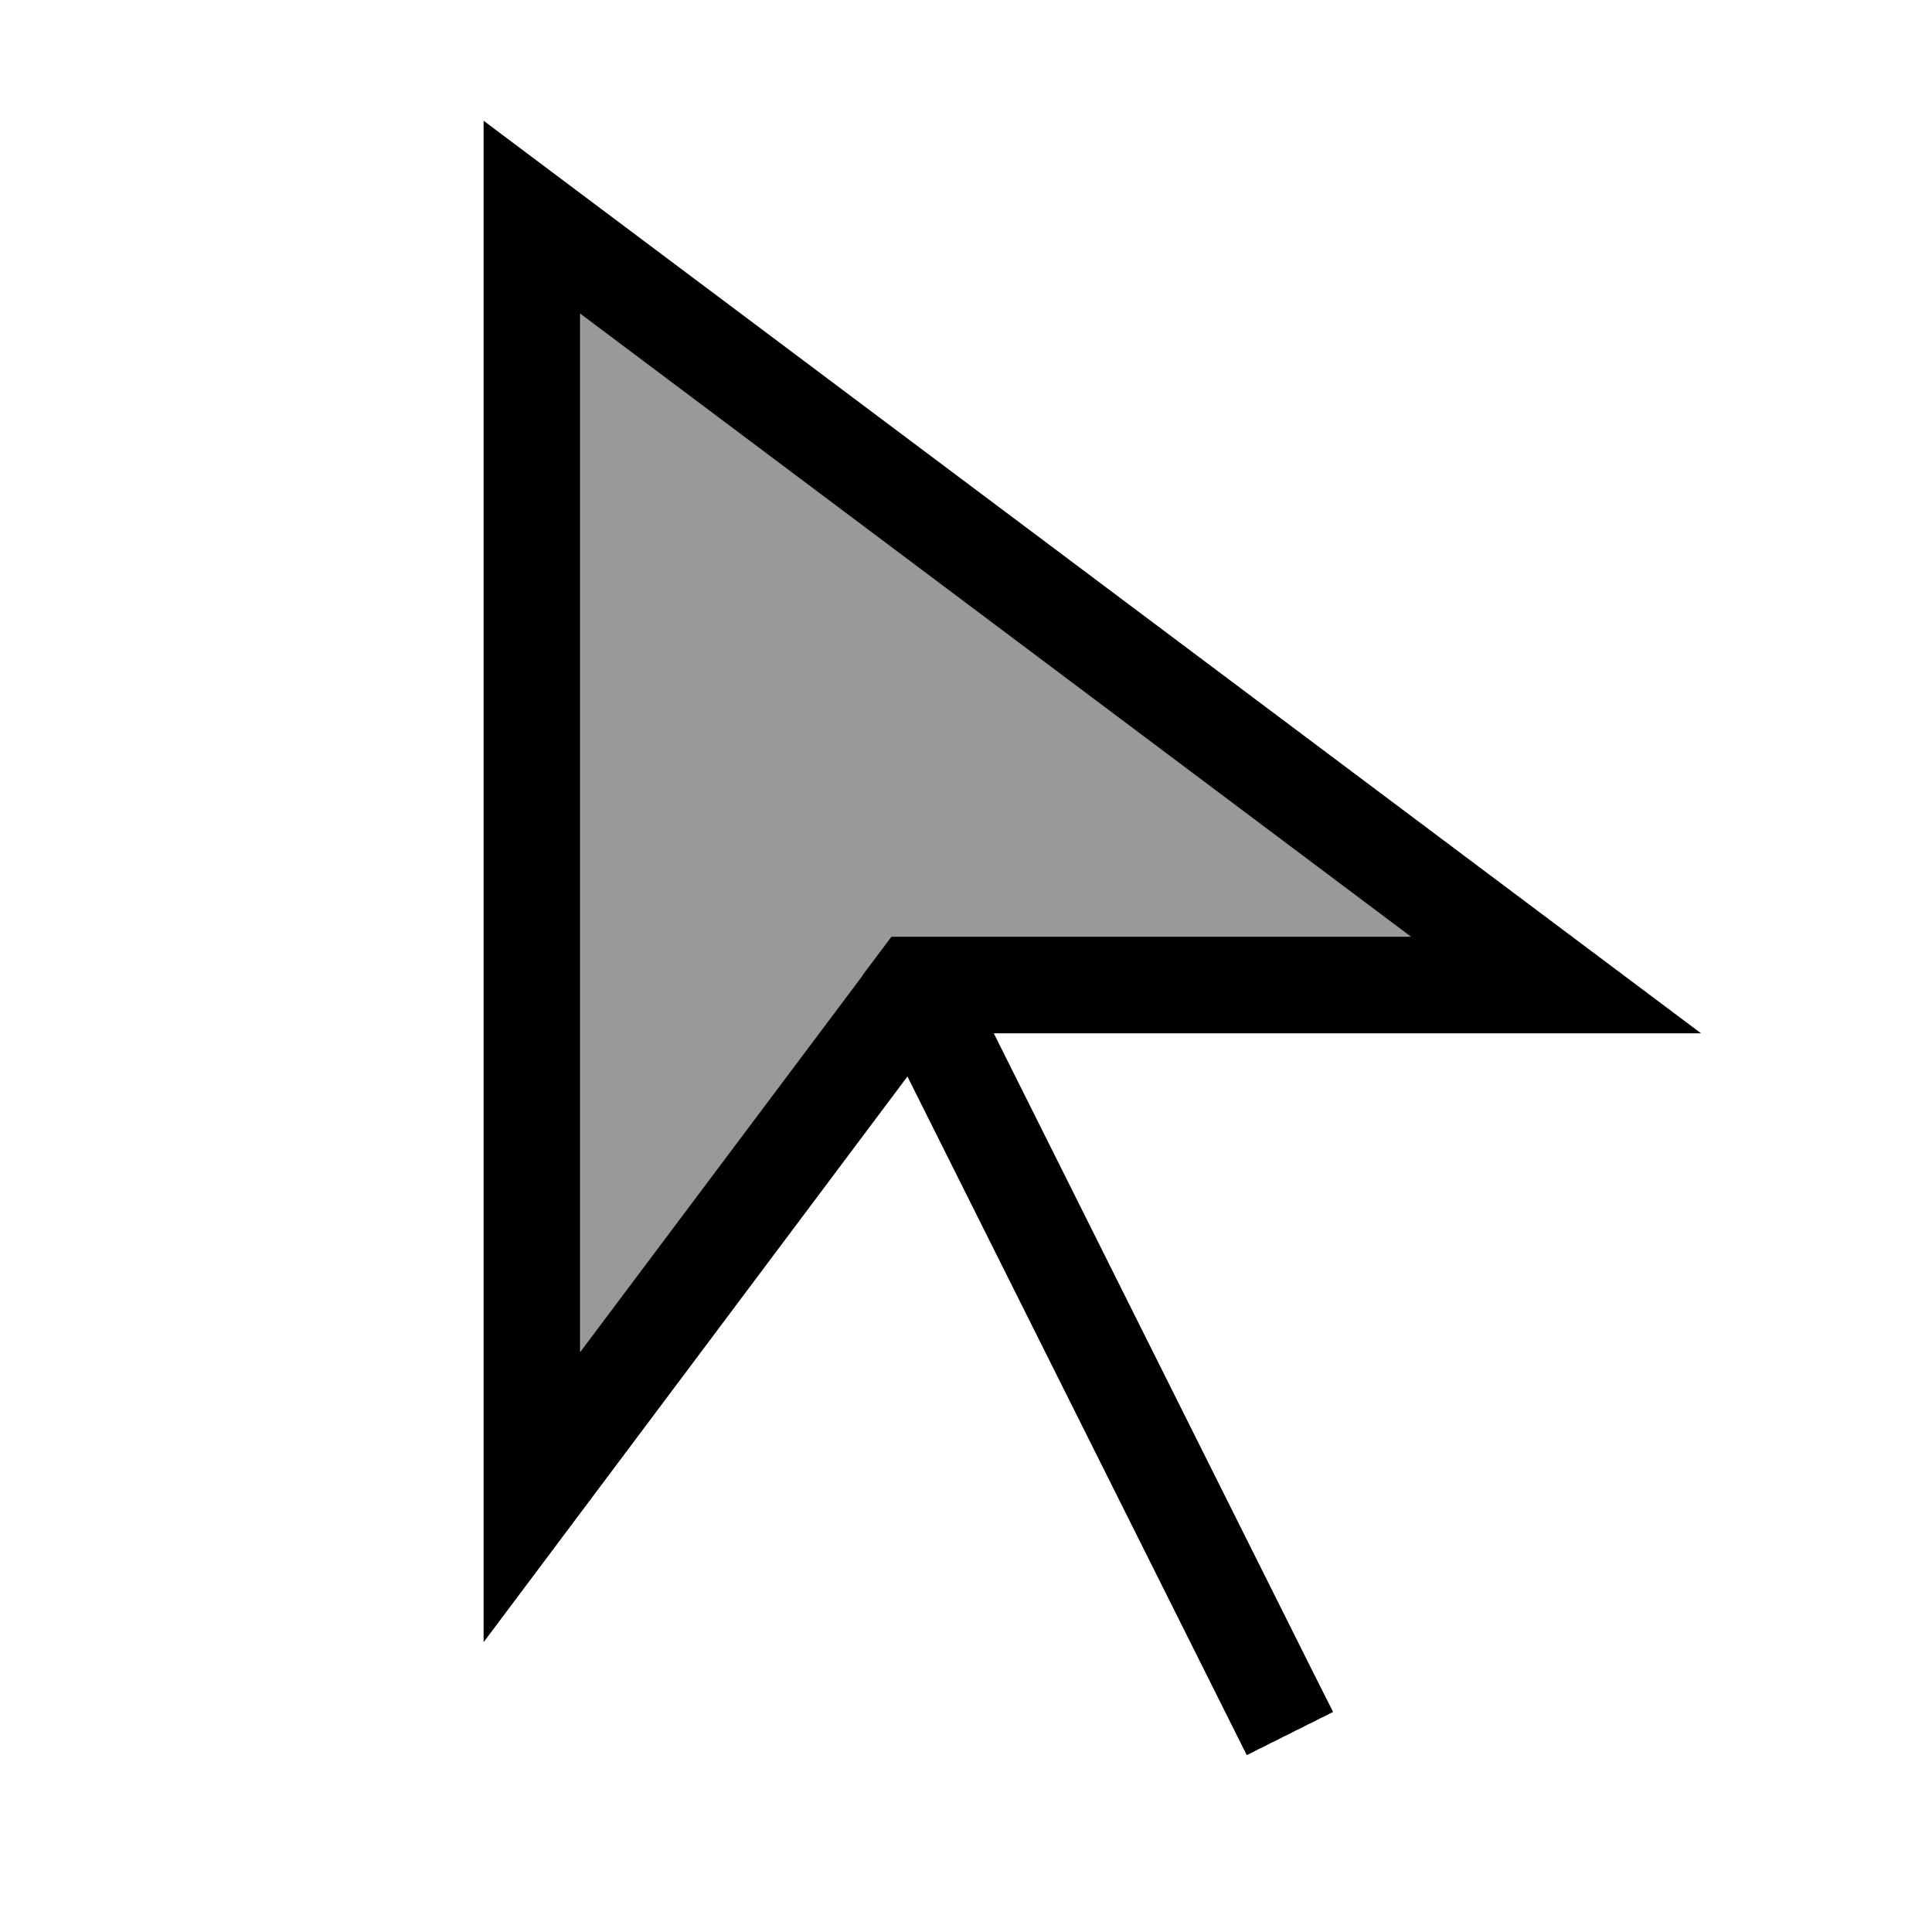
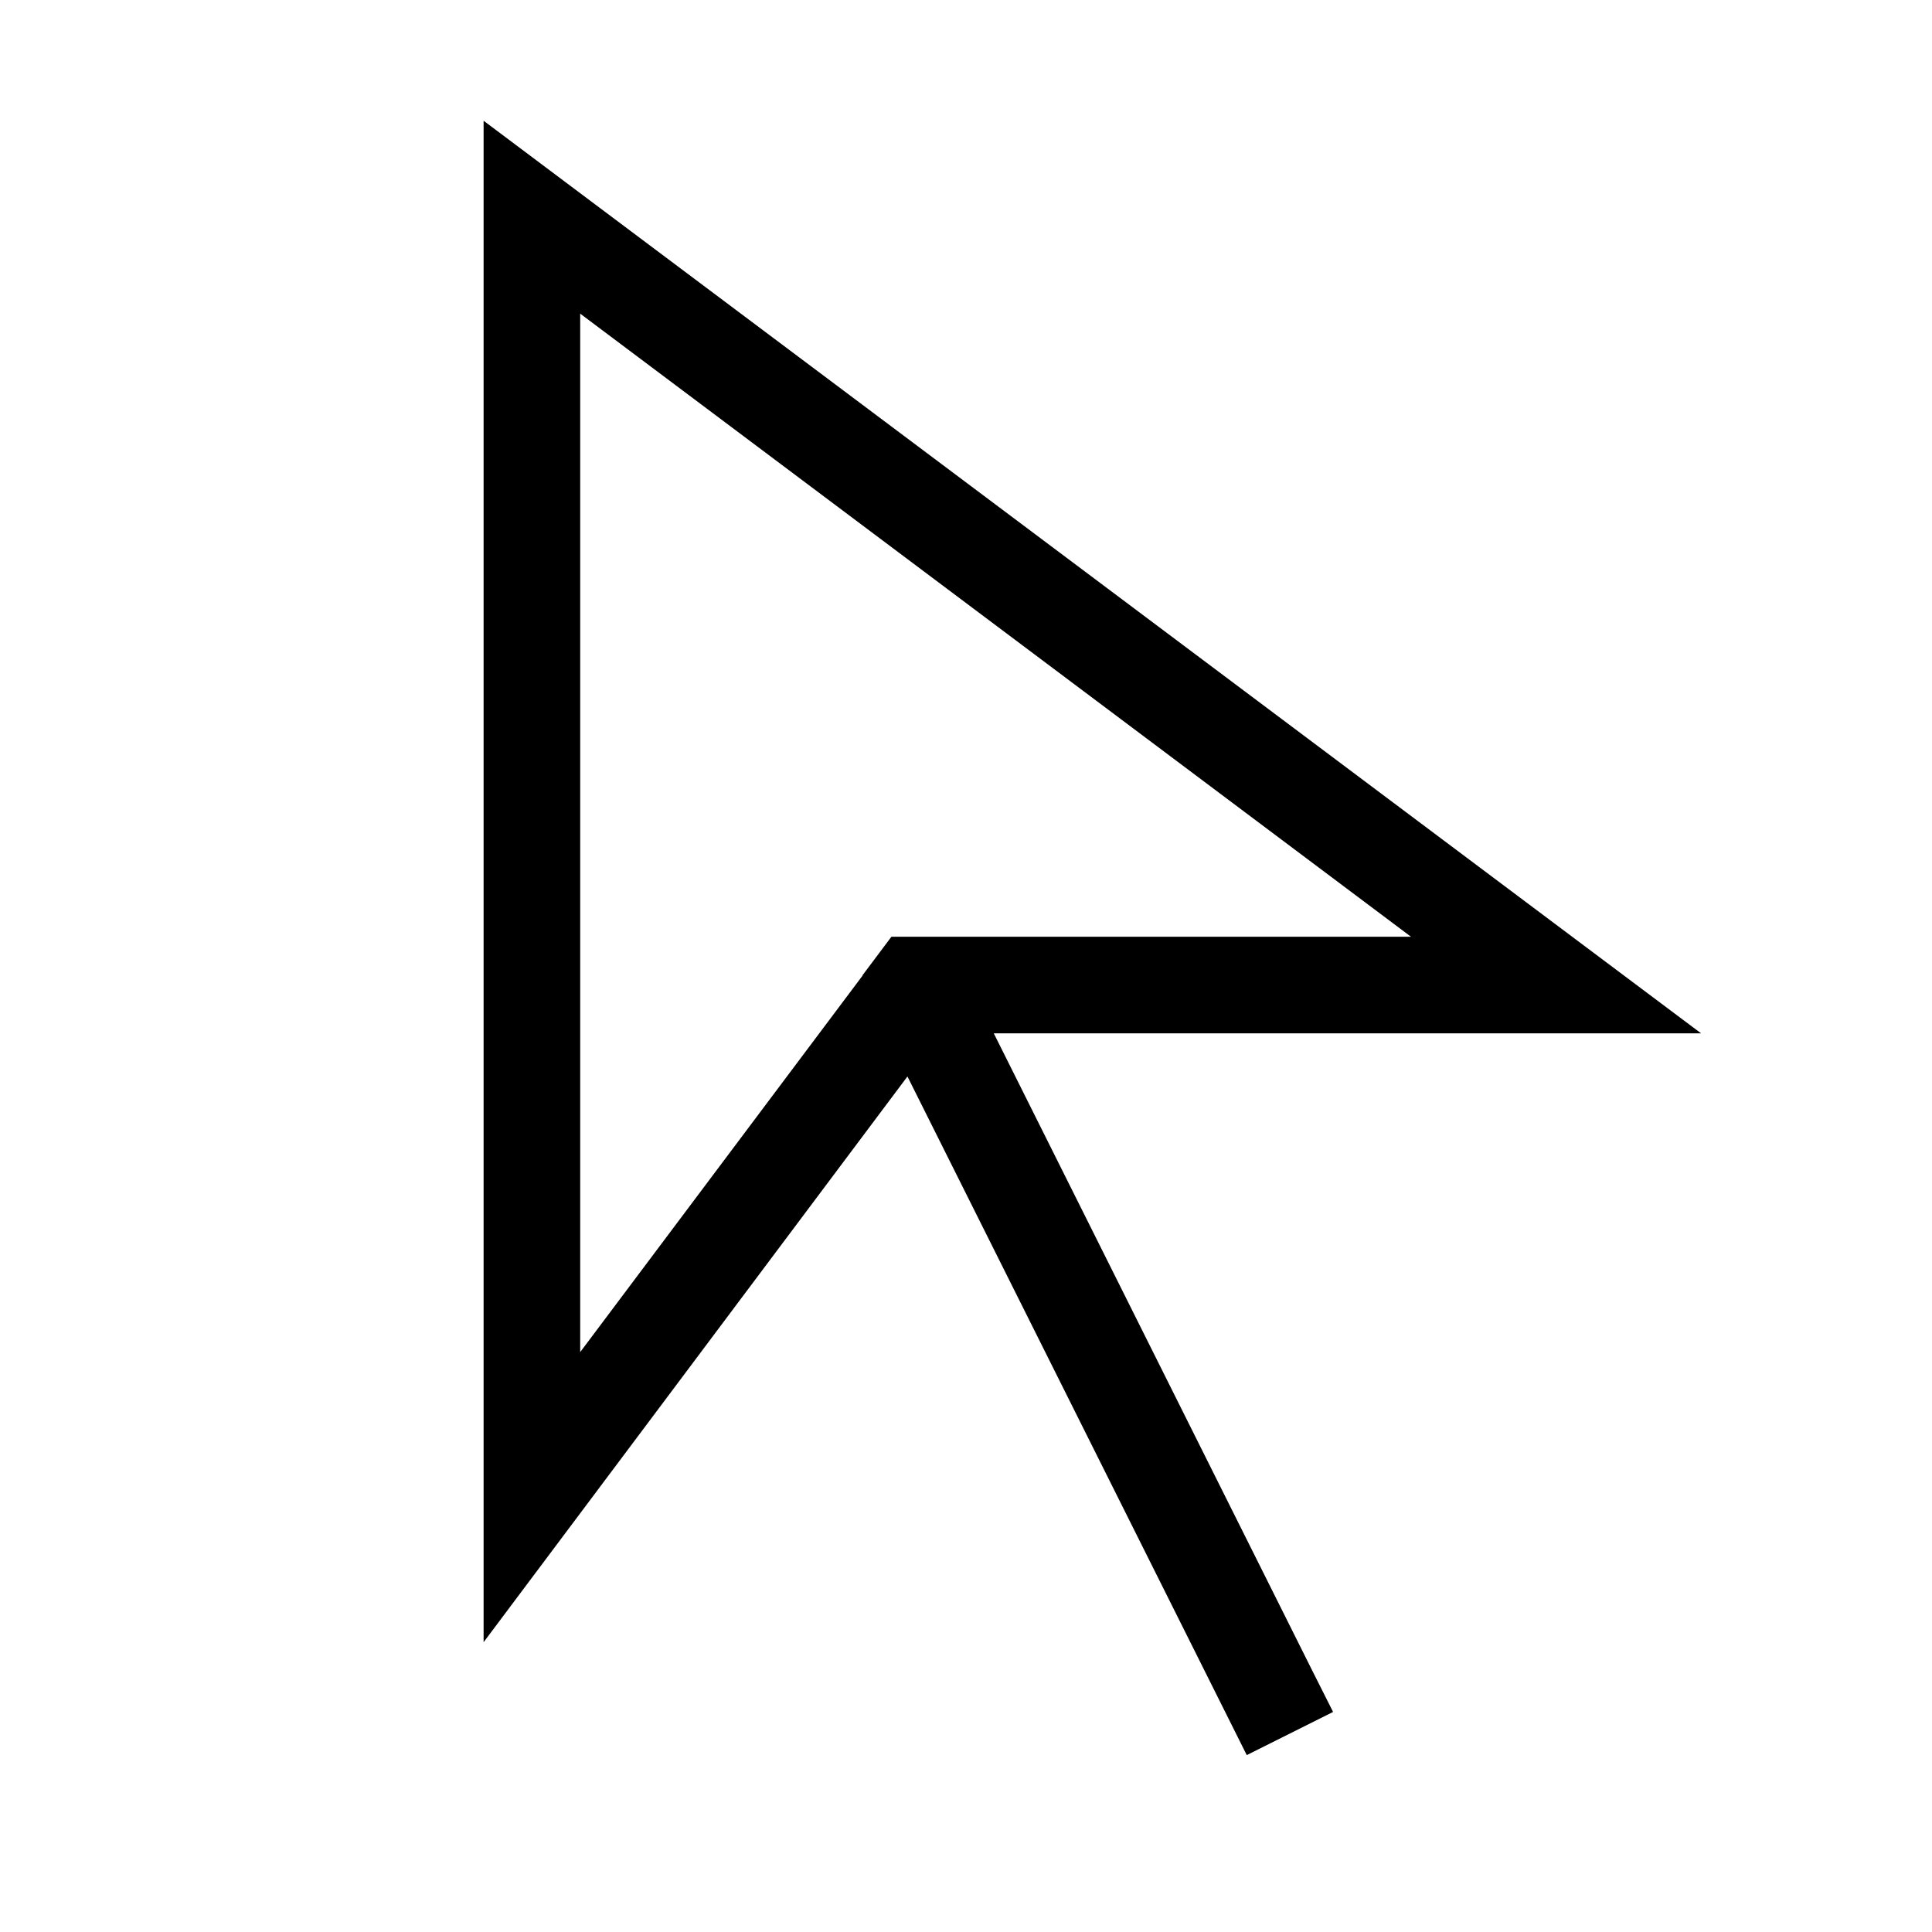
<svg xmlns="http://www.w3.org/2000/svg" viewBox="0 0 640 640">
-   <path opacity=".4" fill="currentColor" d="M192.3 104L192.3 448L285.9 323.2L295.5 310.4L467.6 310.4L192.4 104z" />
  <path fill="currentColor" d="M329.3 342.3L563.5 342.3L520.8 310.3L192.2 64L160.2 40L160.2 544C168.8 532.5 215.6 470.1 300.6 356.6L413 581.4L441.6 567.1L434.4 552.8L329.2 342.3zM285.8 323.1L192.2 447.9L192.2 103.9L467.4 310.3L295.3 310.3L285.7 323.1z" />
</svg>